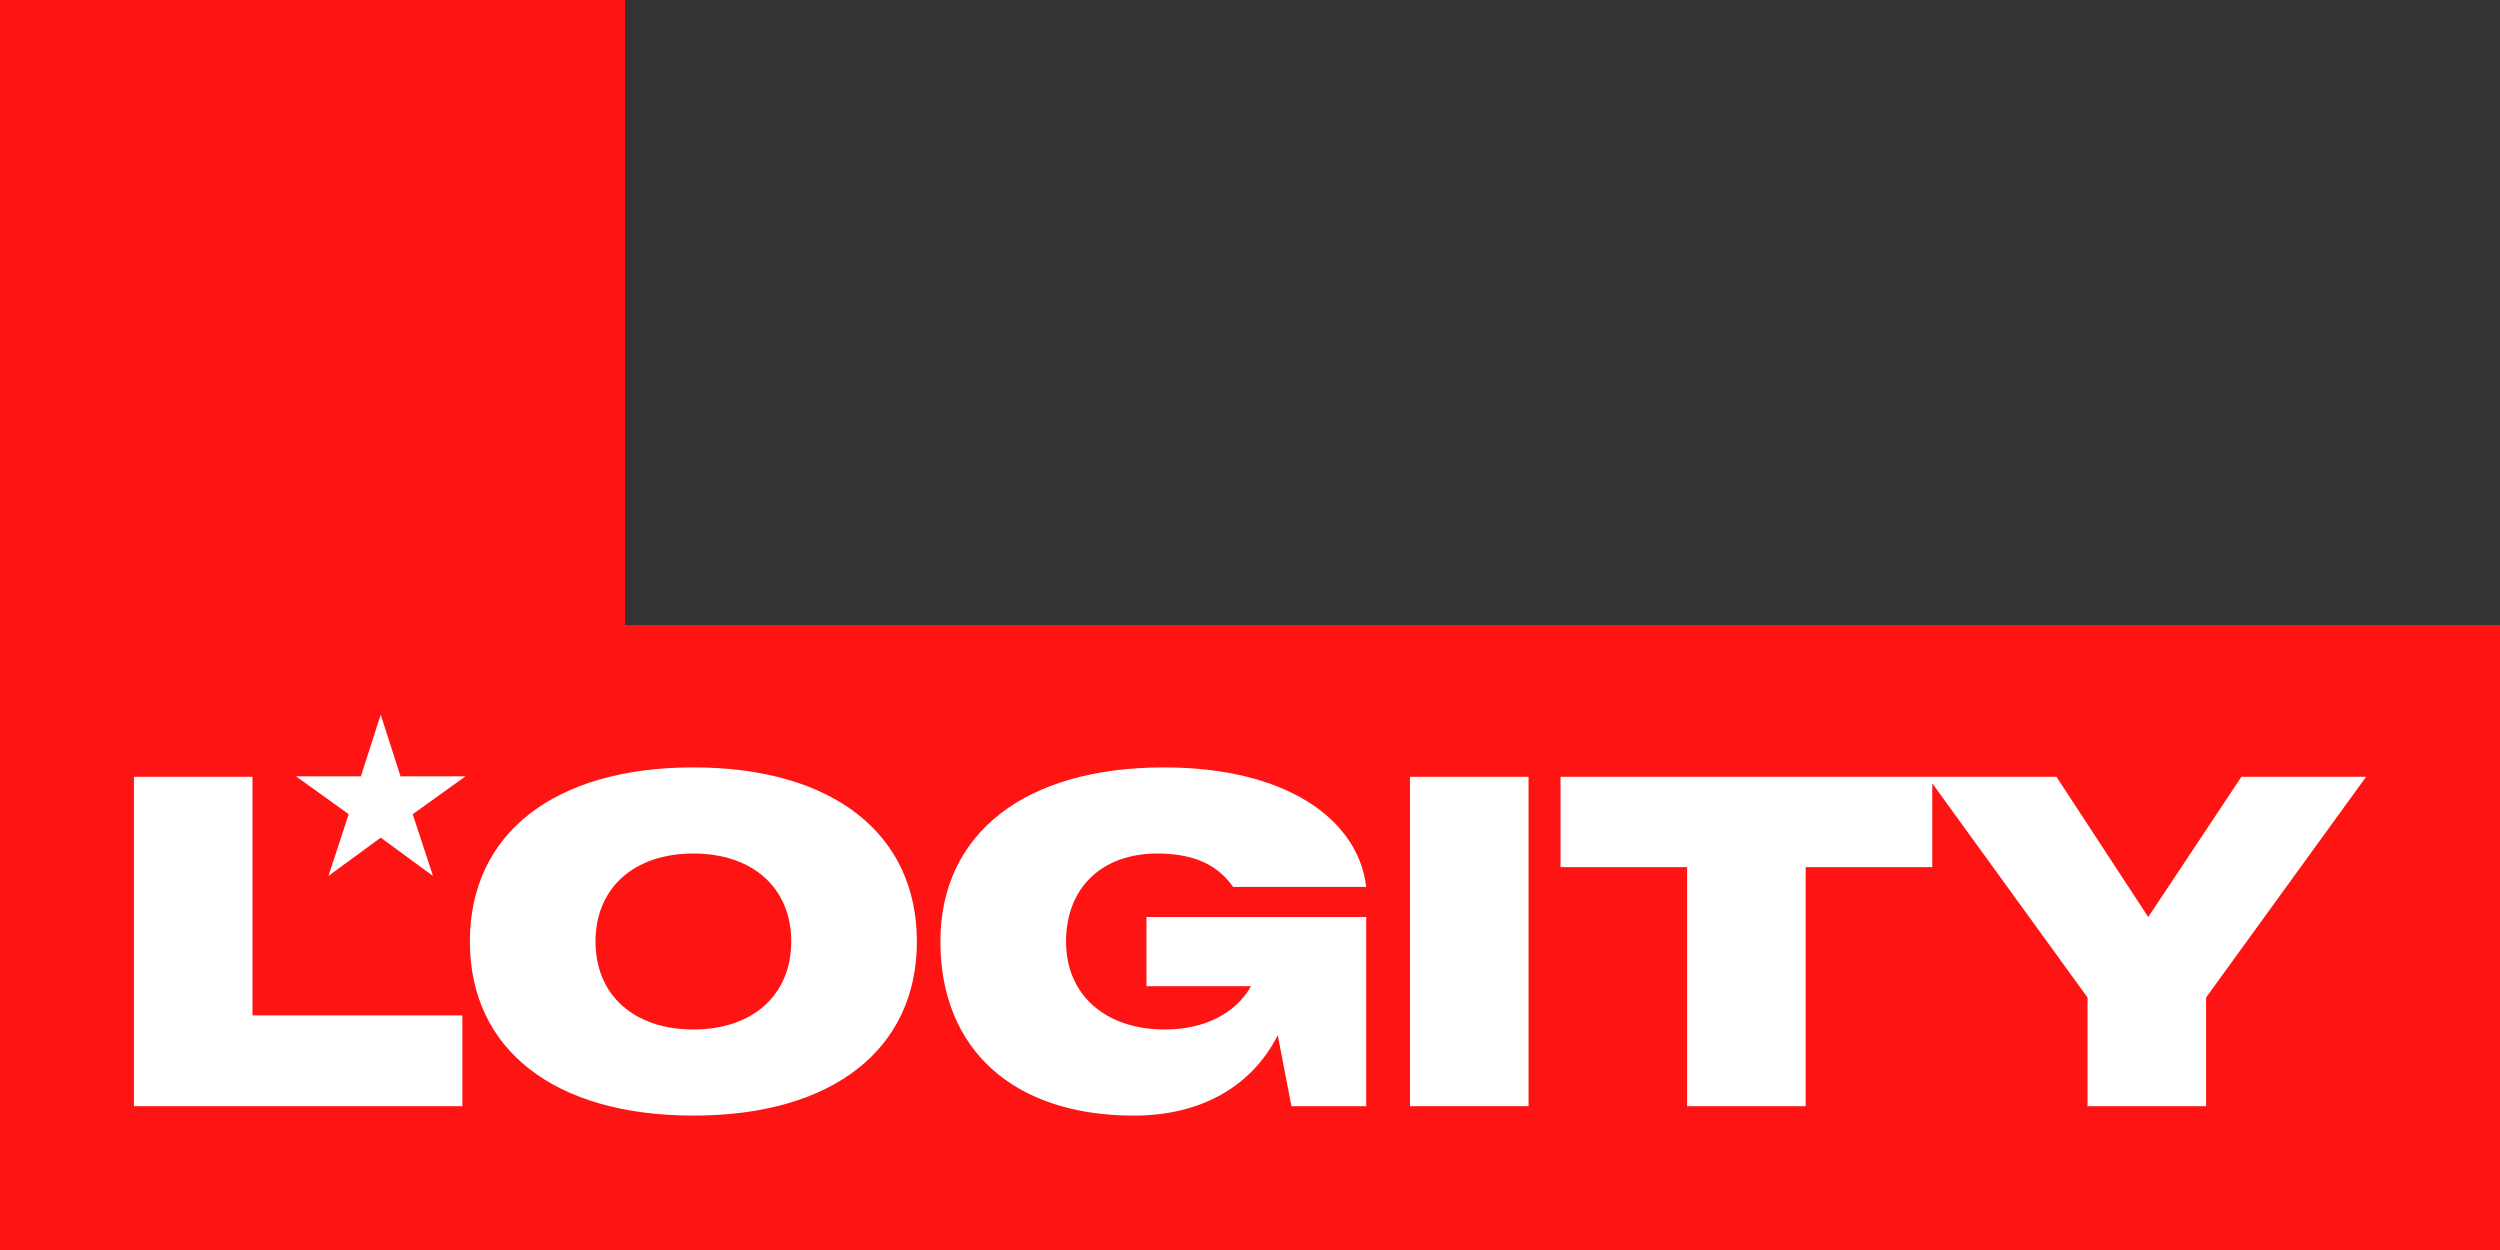
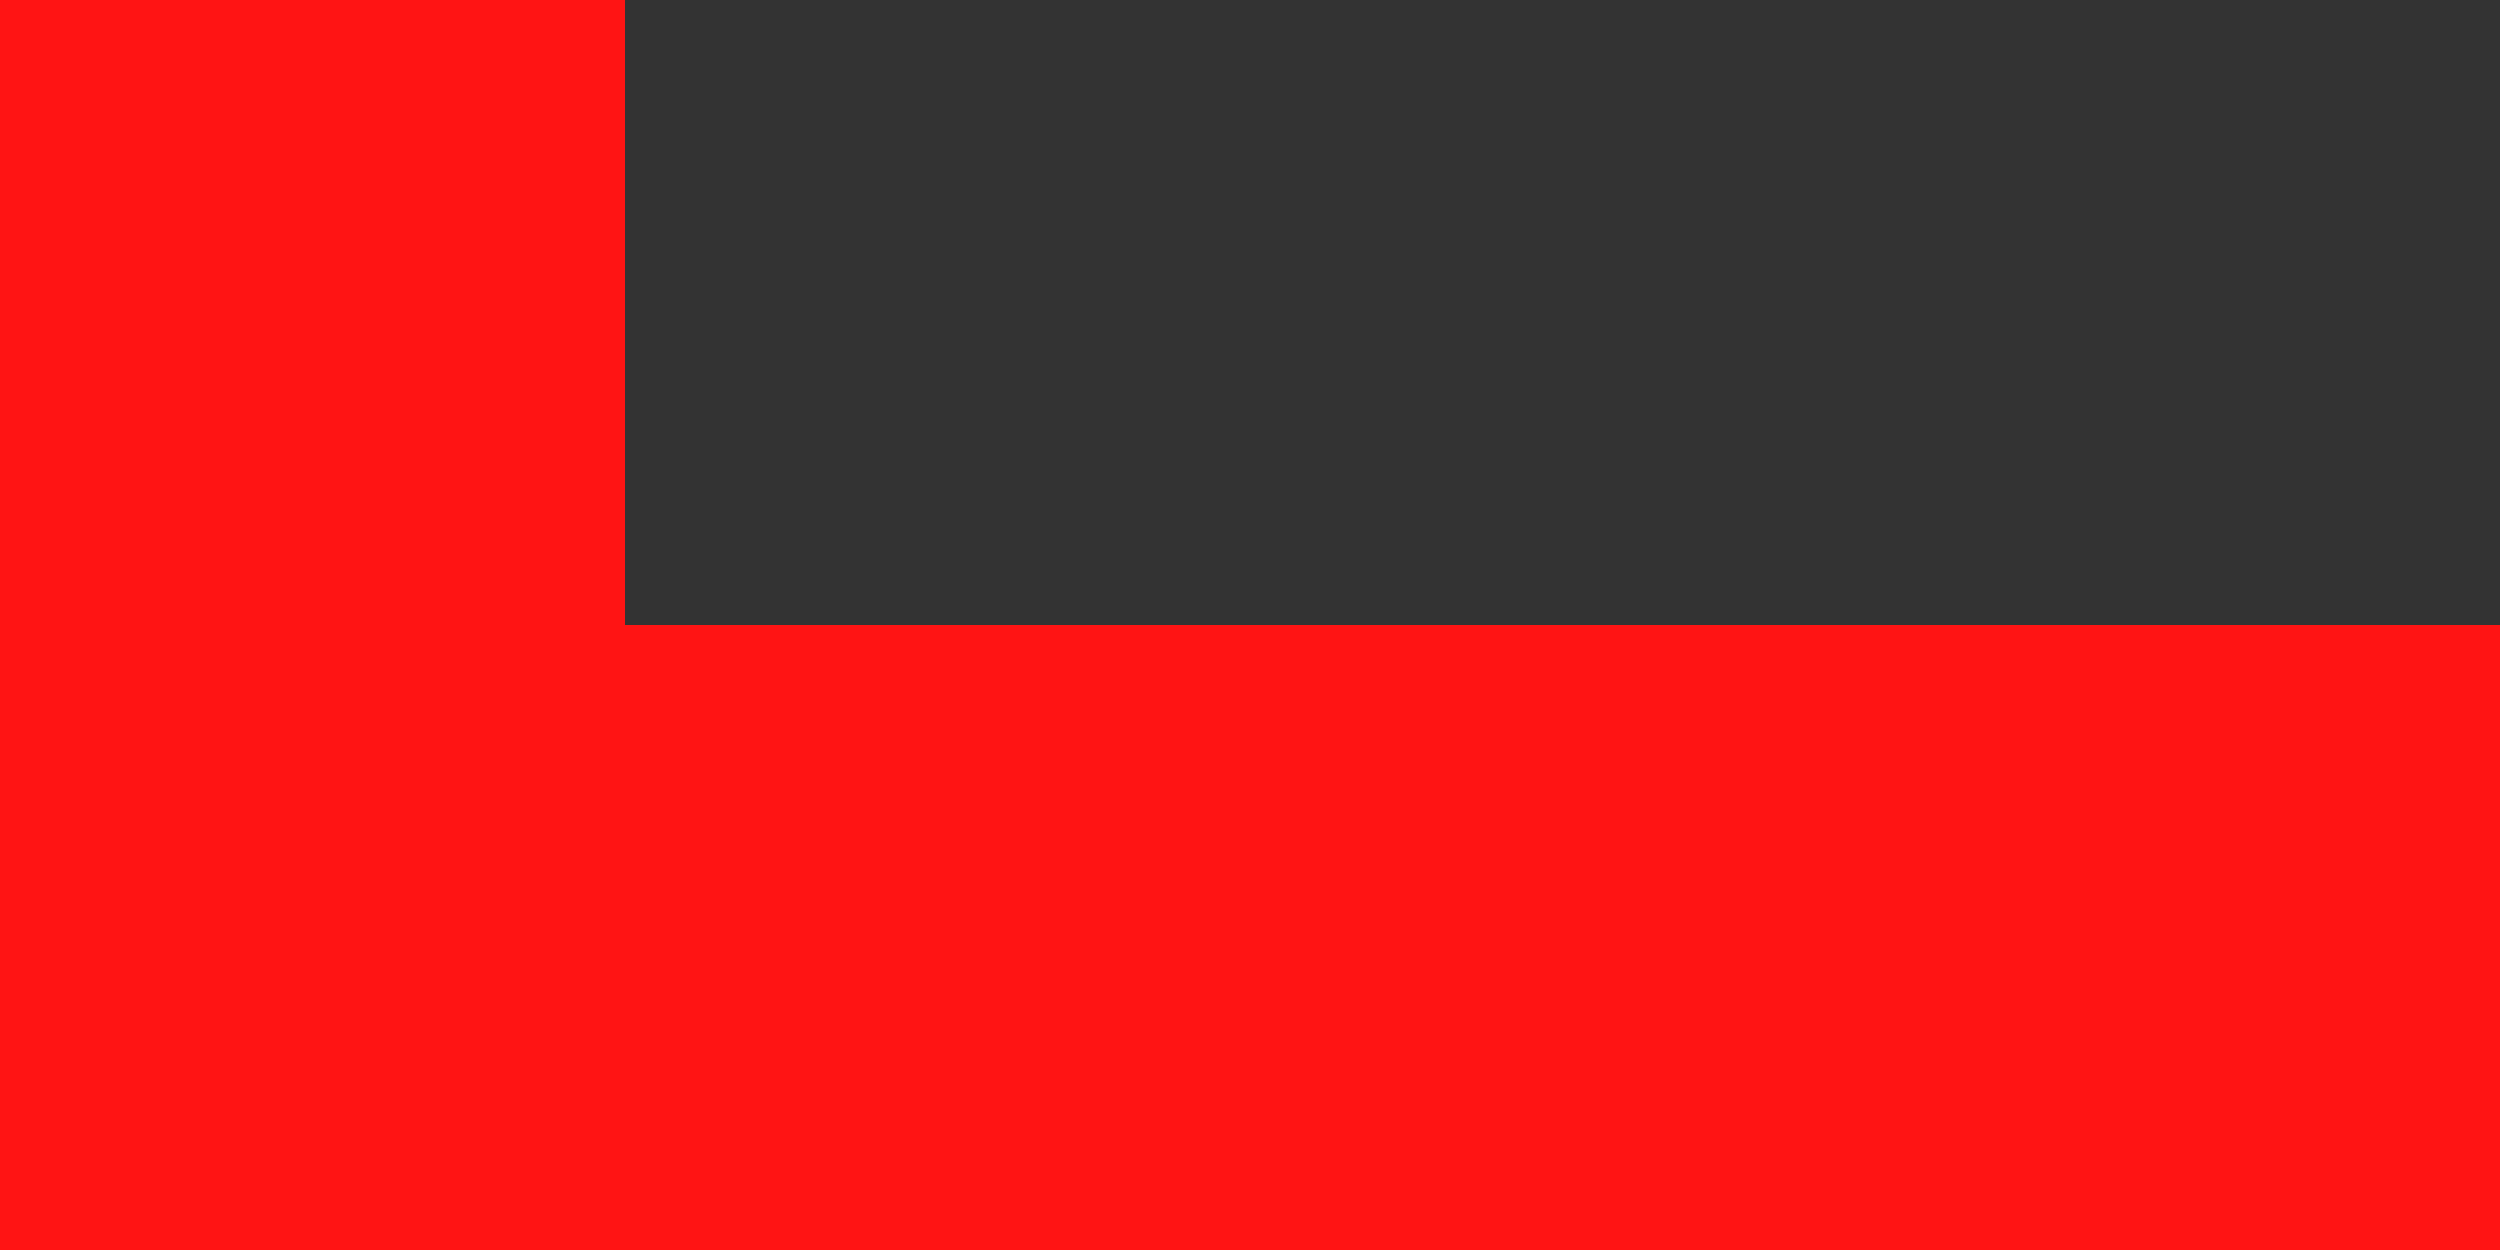
<svg xmlns="http://www.w3.org/2000/svg" width="224" height="112" viewBox="0 0 224 112" fill="none">
  <rect x="0" y="0" width="224" height="112" fill="#333333" stroke="none" />
  <rect width="56" height="56" fill="#FF1414" />
  <rect width="224" height="56" transform="translate(0 56)" fill="#FF1414" />
  <g clip-path="url(#clip0_17_1872)">
    <g clip-path="url(#clip1_17_1872)">
      <g clip-path="url(#clip2_17_1872)">
        <path d="M22.624 69.603H12V99.114H41.427V90.977H22.624V69.603Z" fill="white" />
-         <path d="M29.429 78.483L34.112 75.052L38.795 78.483L36.977 72.953L41.701 69.562H35.888L34.112 64.031L32.335 69.562H26.523L31.245 72.953L29.429 78.483Z" fill="white" />
        <path d="M62.127 92.242C56.814 92.242 53.358 89.165 53.358 84.359C53.358 79.553 56.814 76.475 62.127 76.475C67.438 76.475 70.895 79.553 70.895 84.359C70.895 89.165 67.438 92.242 62.127 92.242ZM62.127 68.759C49.69 68.759 42.101 74.662 42.101 84.359C42.101 94.054 49.69 99.957 62.127 99.957C74.563 99.957 82.152 94.054 82.152 84.359C82.152 74.662 74.563 68.759 62.127 68.759Z" fill="white" />
        <path d="M103.695 76.475C107.026 76.475 109.134 77.529 110.483 79.468H122.413C121.697 73.398 115.246 68.759 104.285 68.759C91.848 68.759 84.26 74.662 84.26 84.359C84.26 94.055 90.837 99.958 101.587 99.958C107.577 99.958 112.144 97.373 114.488 92.753L115.711 99.114H122.413V82.166H102.725V88.364H112.096C110.702 90.805 107.94 92.242 104.37 92.242C99.058 92.242 95.517 89.165 95.517 84.359C95.517 79.553 98.721 76.475 103.695 76.475Z" fill="white" />
        <path d="M126.334 99.114H136.958V69.603H126.334V99.114Z" fill="white" />
        <path d="M200.828 69.603L192.481 82.166L184.259 69.603H139.825V77.697H151.166V99.114H161.789V77.697H173.13V70.185L187.042 89.375V99.114H197.665V89.375L212 69.603H200.828Z" fill="white" />
      </g>
    </g>
  </g>
  <defs>
    <clipPath id="clip0_17_1872">
-       <rect width="200" height="35.94" fill="white" transform="translate(12 64.03)" />
-     </clipPath>
+       </clipPath>
    <clipPath id="clip1_17_1872">
      <rect width="200" height="35.94" fill="white" transform="translate(12 64.03)" />
    </clipPath>
    <clipPath id="clip2_17_1872">
      <rect width="200" height="35.938" fill="white" transform="translate(12 64.031)" />
    </clipPath>
  </defs>
</svg>